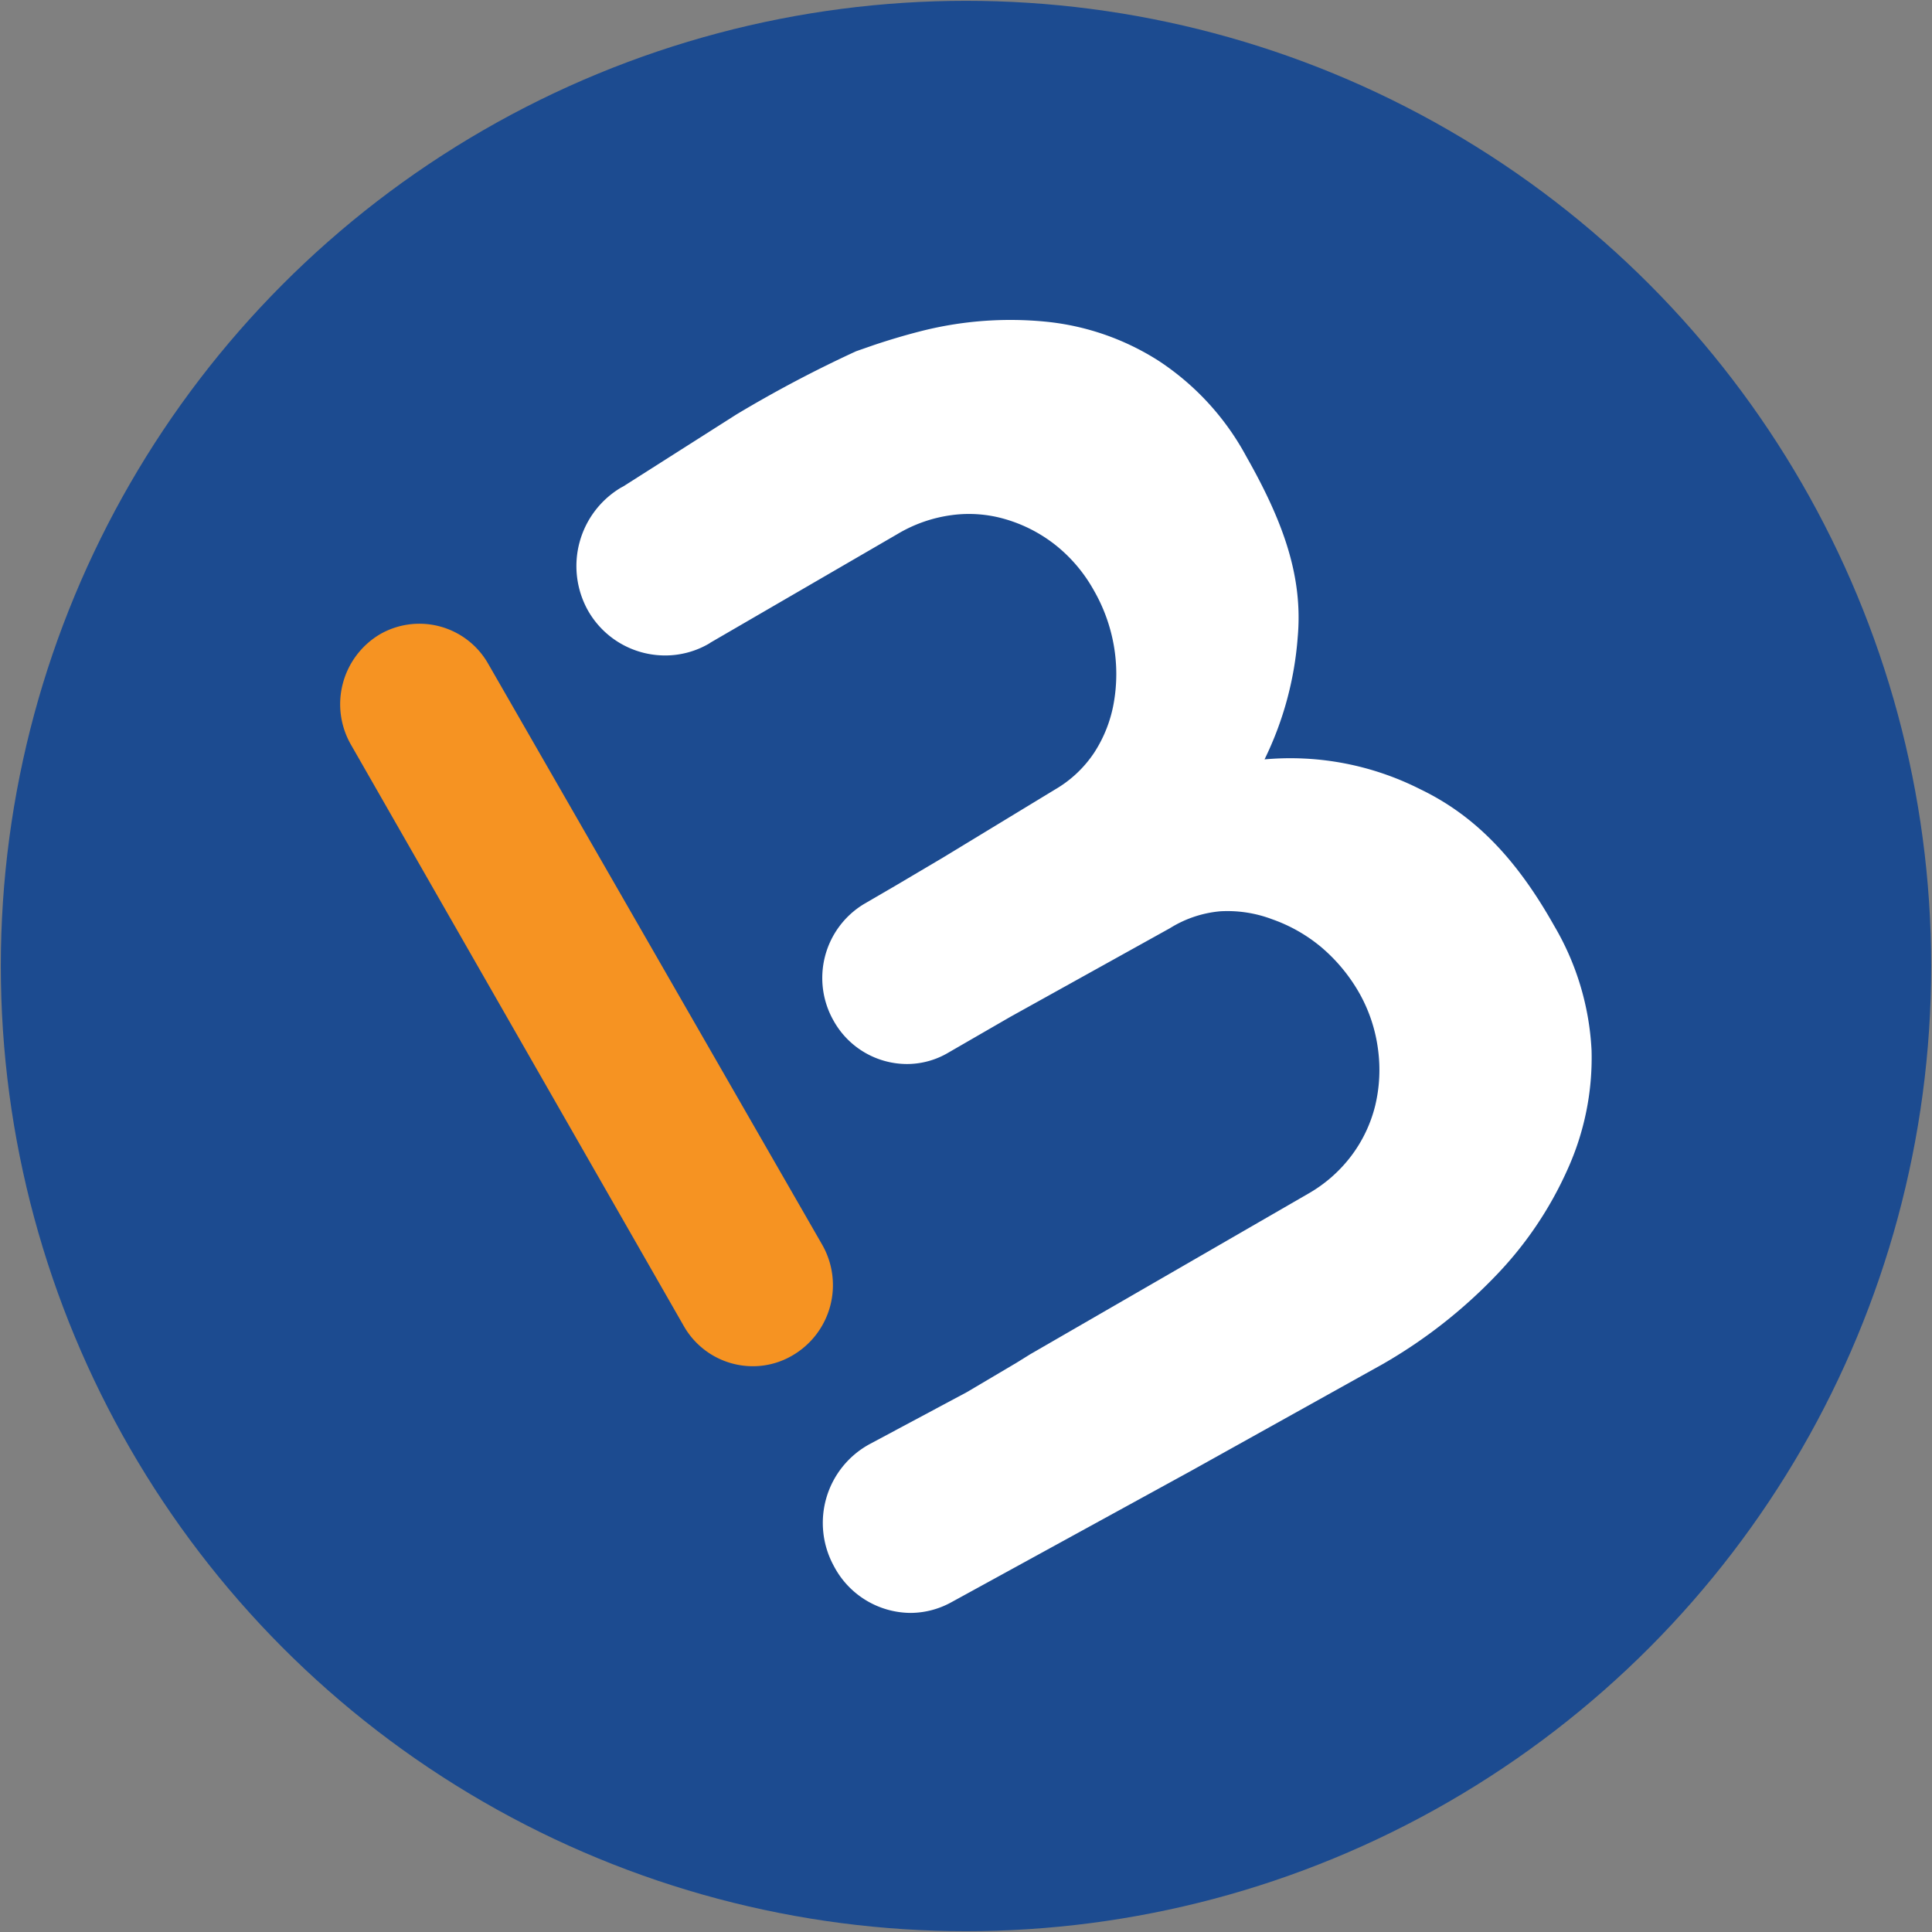
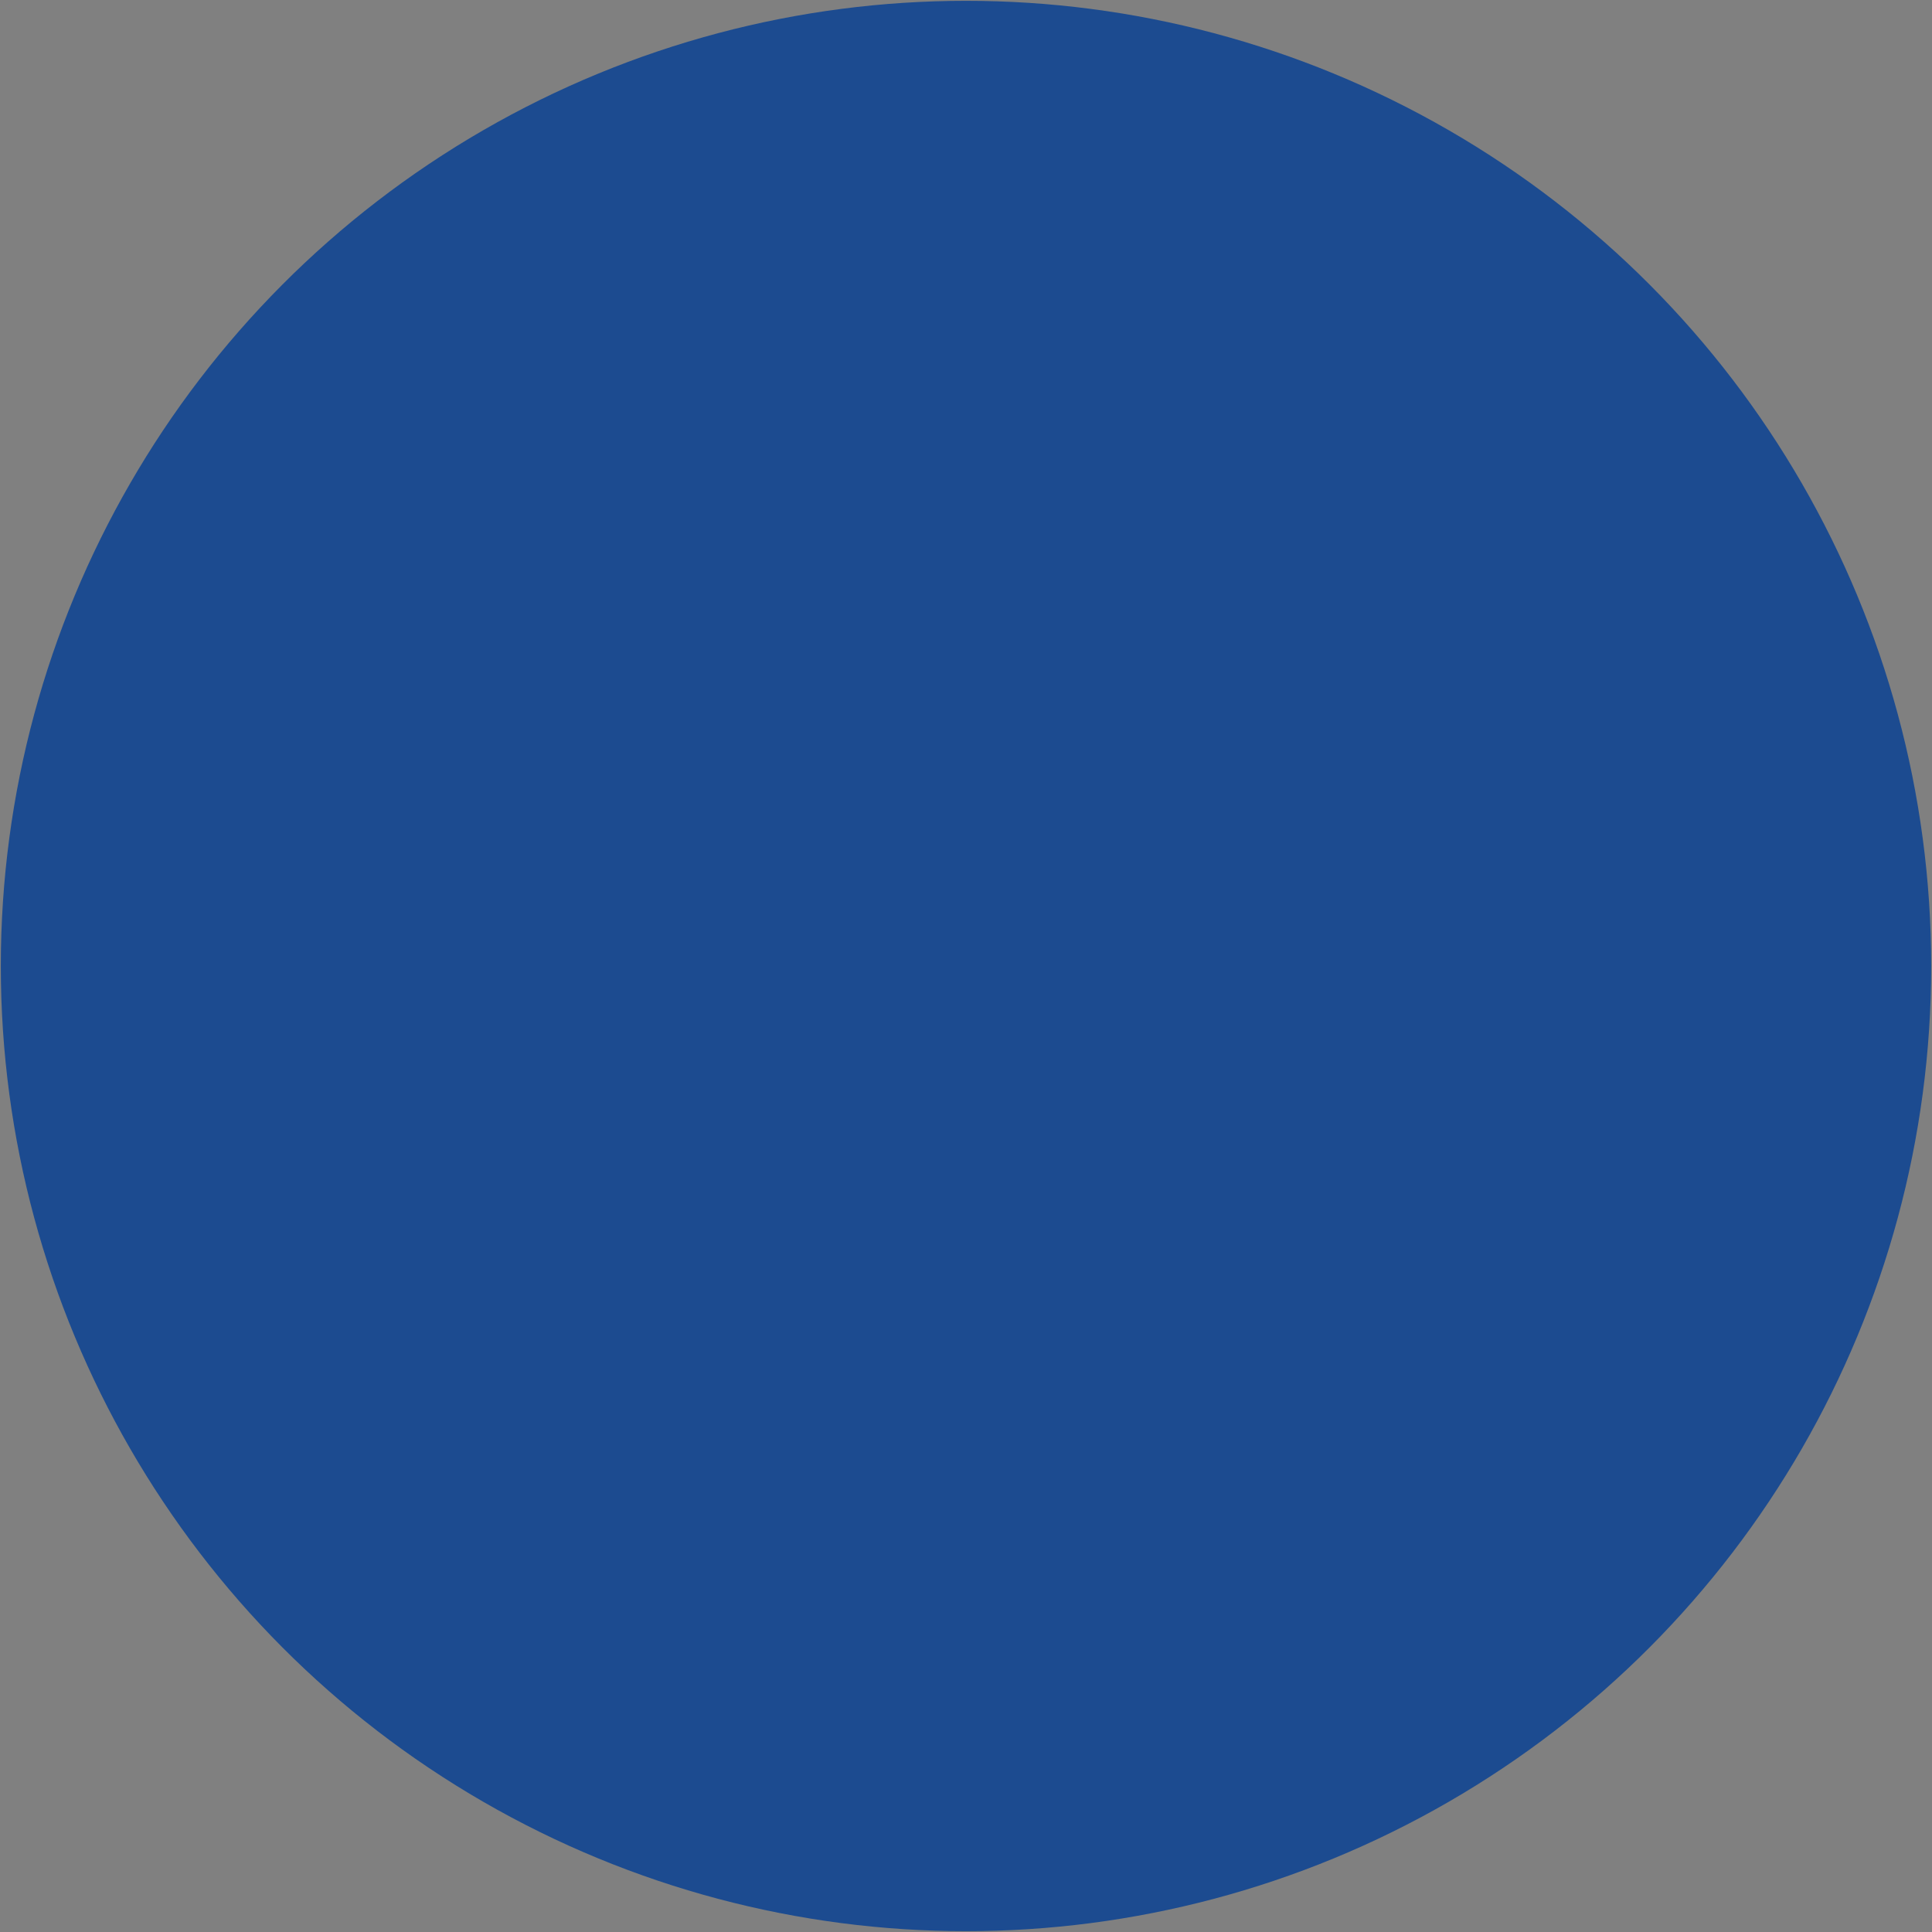
<svg xmlns="http://www.w3.org/2000/svg" id="Шар_1" data-name="Шар 1" viewBox="0 0 95 95">
  <rect x="0" y="0" width="95" height="95" fill="#808080" stroke="none" />
  <defs>
    <style>.cls-1{fill:#1c4b90;}.cls-2{fill:#f69322;}.cls-3{fill:#fff;}</style>
  </defs>
  <title>1</title>
  <circle class="cls-1" cx="47.5" cy="47.5" r="47.46" />
-   <path class="cls-2" d="M37,67.18a3.91,3.91,0,0,1-3.39-2L17.27,36.64a4,4,0,0,1,1.41-5.45A3.89,3.89,0,0,1,24,32.63L40.42,61.19A4,4,0,0,1,39,66.63,3.84,3.84,0,0,1,37,67.18Z" />
-   <path class="cls-3" d="M78.26,51.65a13.36,13.36,0,0,0-1.84-6.13c-1.8-3.2-3.83-5.39-6.58-6.71a14.14,14.14,0,0,0-7.66-1.47,16.44,16.44,0,0,0,1.63-6c.27-3-.72-5.71-2.53-8.9A13,13,0,0,0,57,17.76a12.6,12.6,0,0,0-5.55-1.94,17.82,17.82,0,0,0-6.27.49c-.7.18-1.44.4-2.19.65l-.89.31a61.09,61.09,0,0,0-5.89,3.11l-5.55,3.53-.13.07A4.49,4.49,0,0,0,28.9,30a4.36,4.36,0,0,0,3.79,2.23,4.28,4.28,0,0,0,2.17-.58l.09-.06,9.18-5.33a7,7,0,0,1,2.66-.93,6.35,6.35,0,0,1,2.68.21,7.24,7.24,0,0,1,2.43,1.26A7.5,7.5,0,0,1,53.77,29a8.31,8.31,0,0,1,1,2.75,8.17,8.17,0,0,1,0,2.79A6.57,6.57,0,0,1,53.81,37a5.82,5.82,0,0,1-1.93,1.82l-5.53,3.36L44,43.57l-1.53.89A4.25,4.25,0,0,0,41,50.21a4.14,4.14,0,0,0,3.59,2.11,4,4,0,0,0,2.06-.57L49.68,50l7.85-4.36A5.61,5.61,0,0,1,60,44.81a6.2,6.2,0,0,1,2.55.39A7.79,7.79,0,0,1,65,46.6a8.4,8.4,0,0,1,1.85,2.25,7.63,7.63,0,0,1,.91,2.75,7.54,7.54,0,0,1-.14,2.77,6.81,6.81,0,0,1-1.17,2.46,7,7,0,0,1-2.13,1.87L50.66,66.59,50,67l-2.45,1.45L42.78,71A4.41,4.41,0,0,0,41,77a4.29,4.29,0,0,0,3.79,2.31,4.2,4.2,0,0,0,2-.53l11.75-6.44L68,67.07a24.79,24.79,0,0,0,5.51-4.3,18.2,18.2,0,0,0,3.57-5.27A13.3,13.3,0,0,0,78.26,51.65Z" />
</svg>